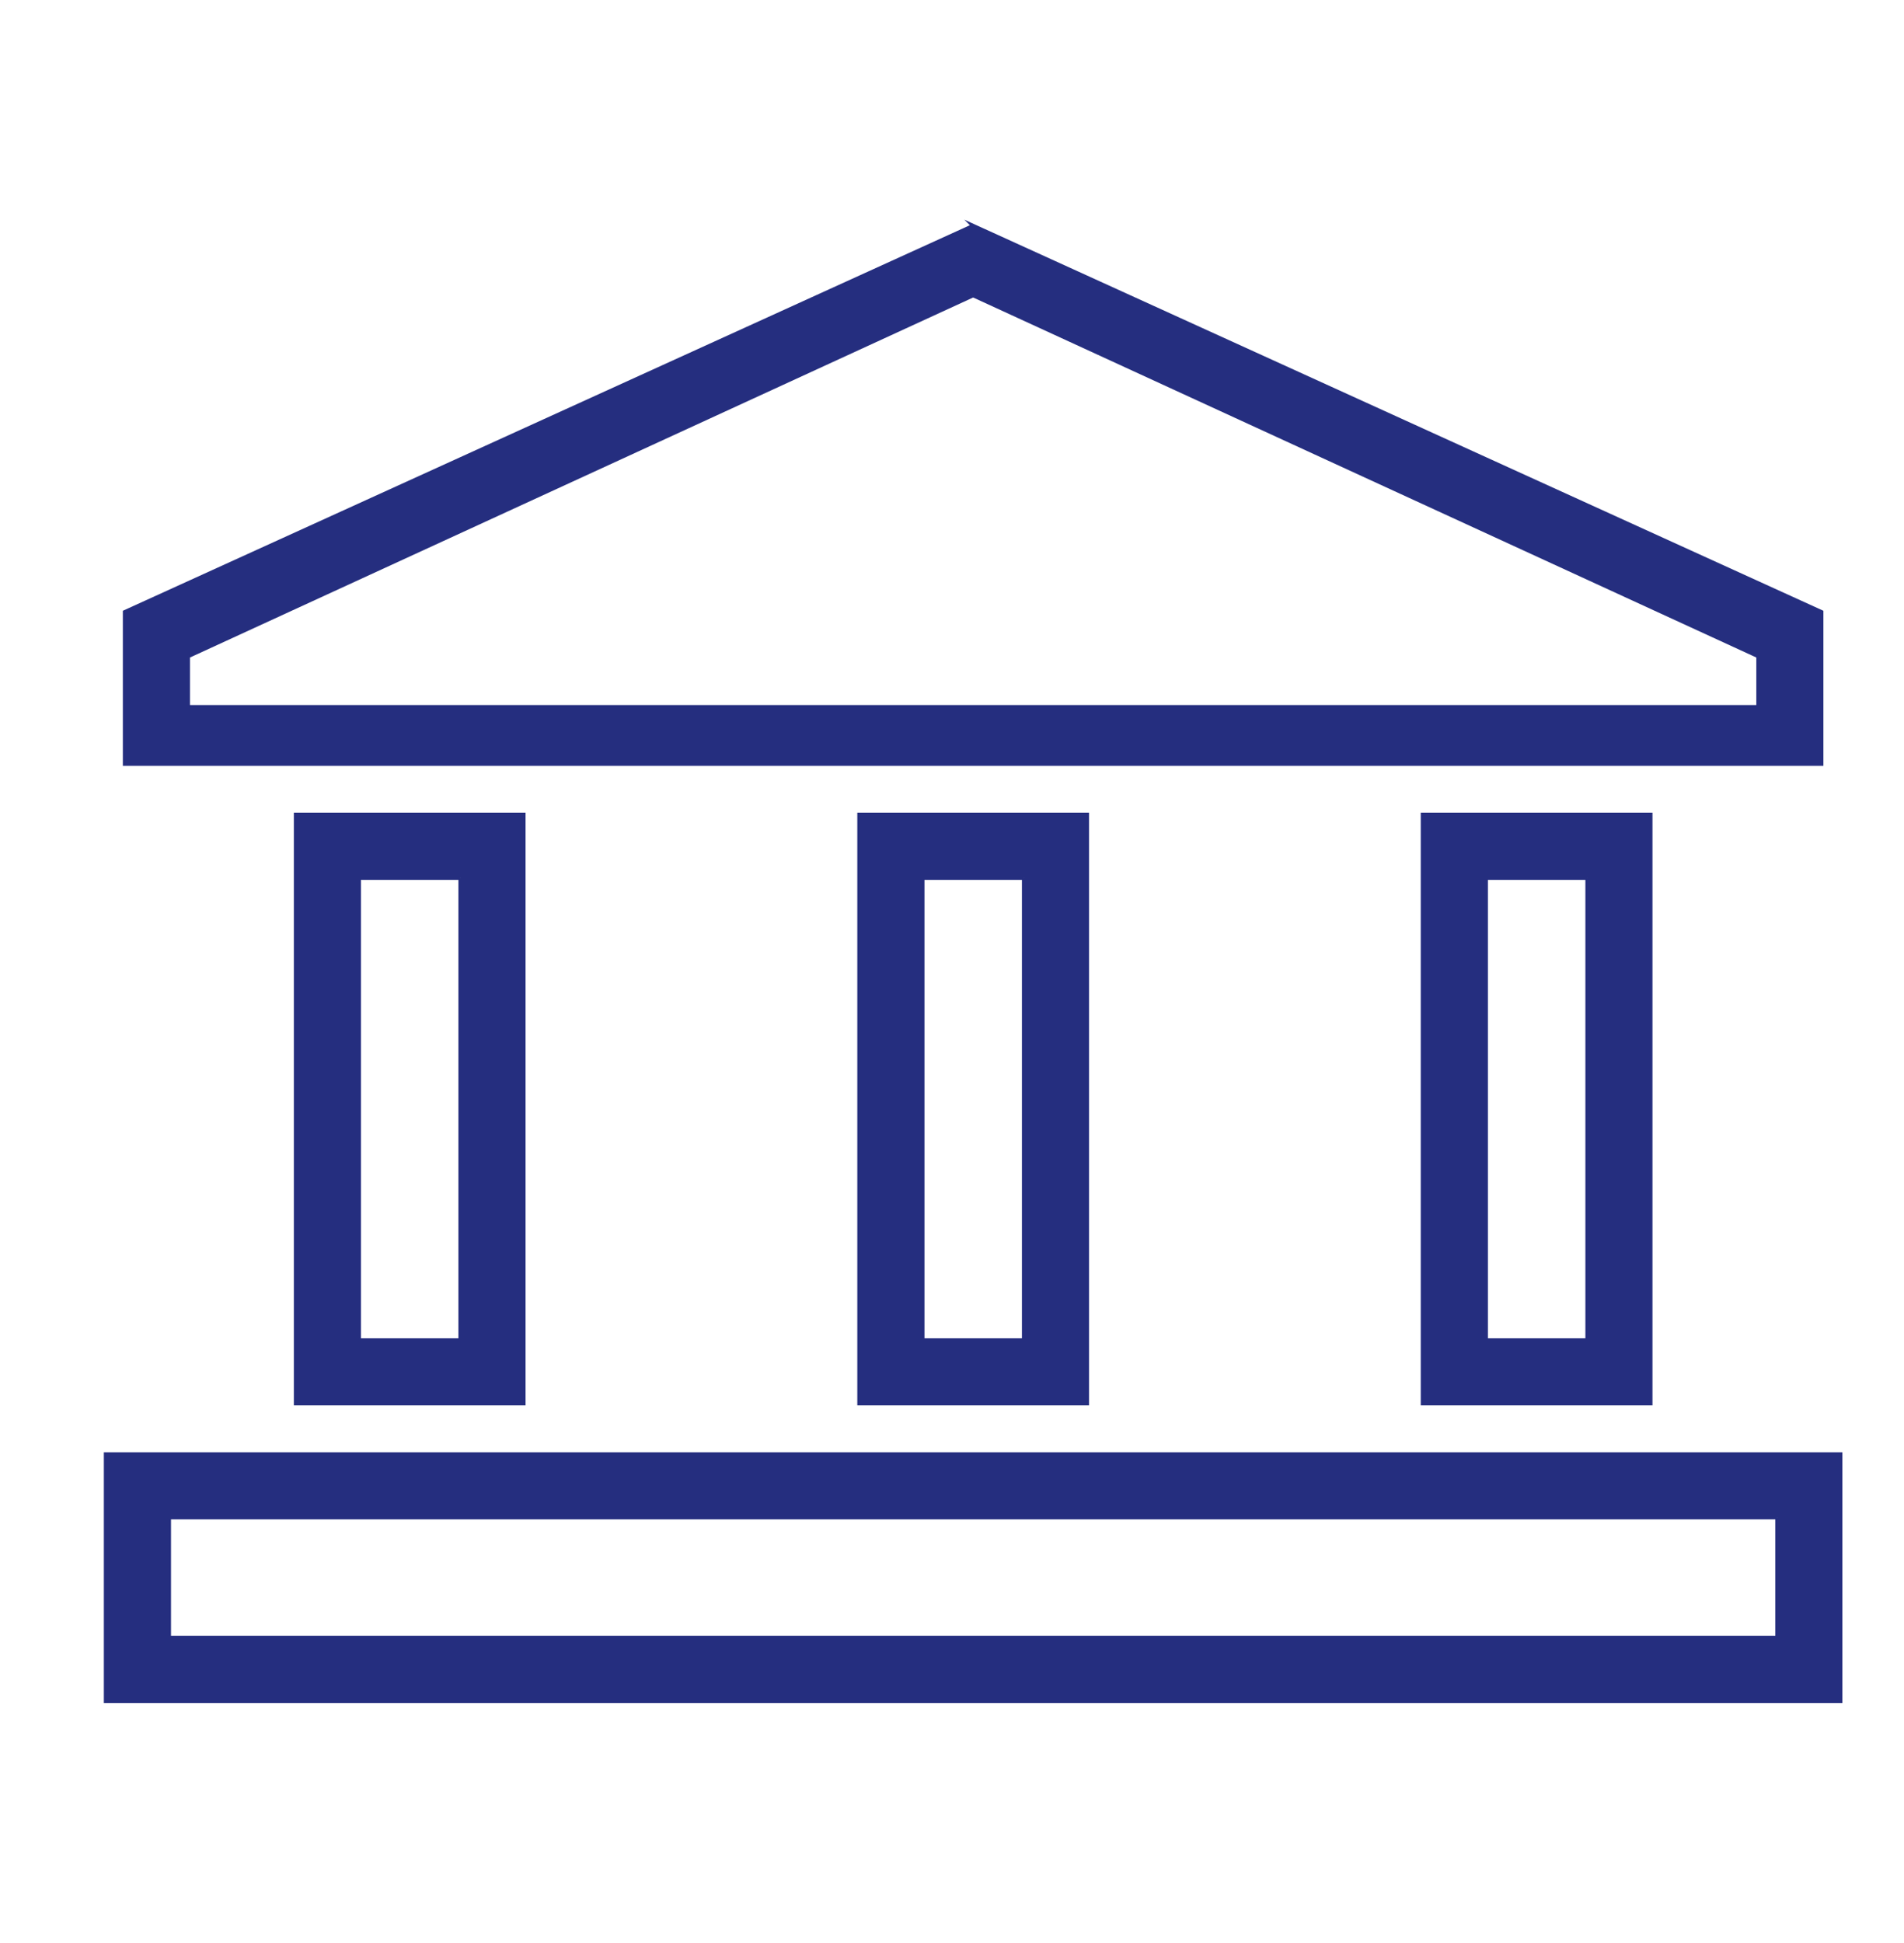
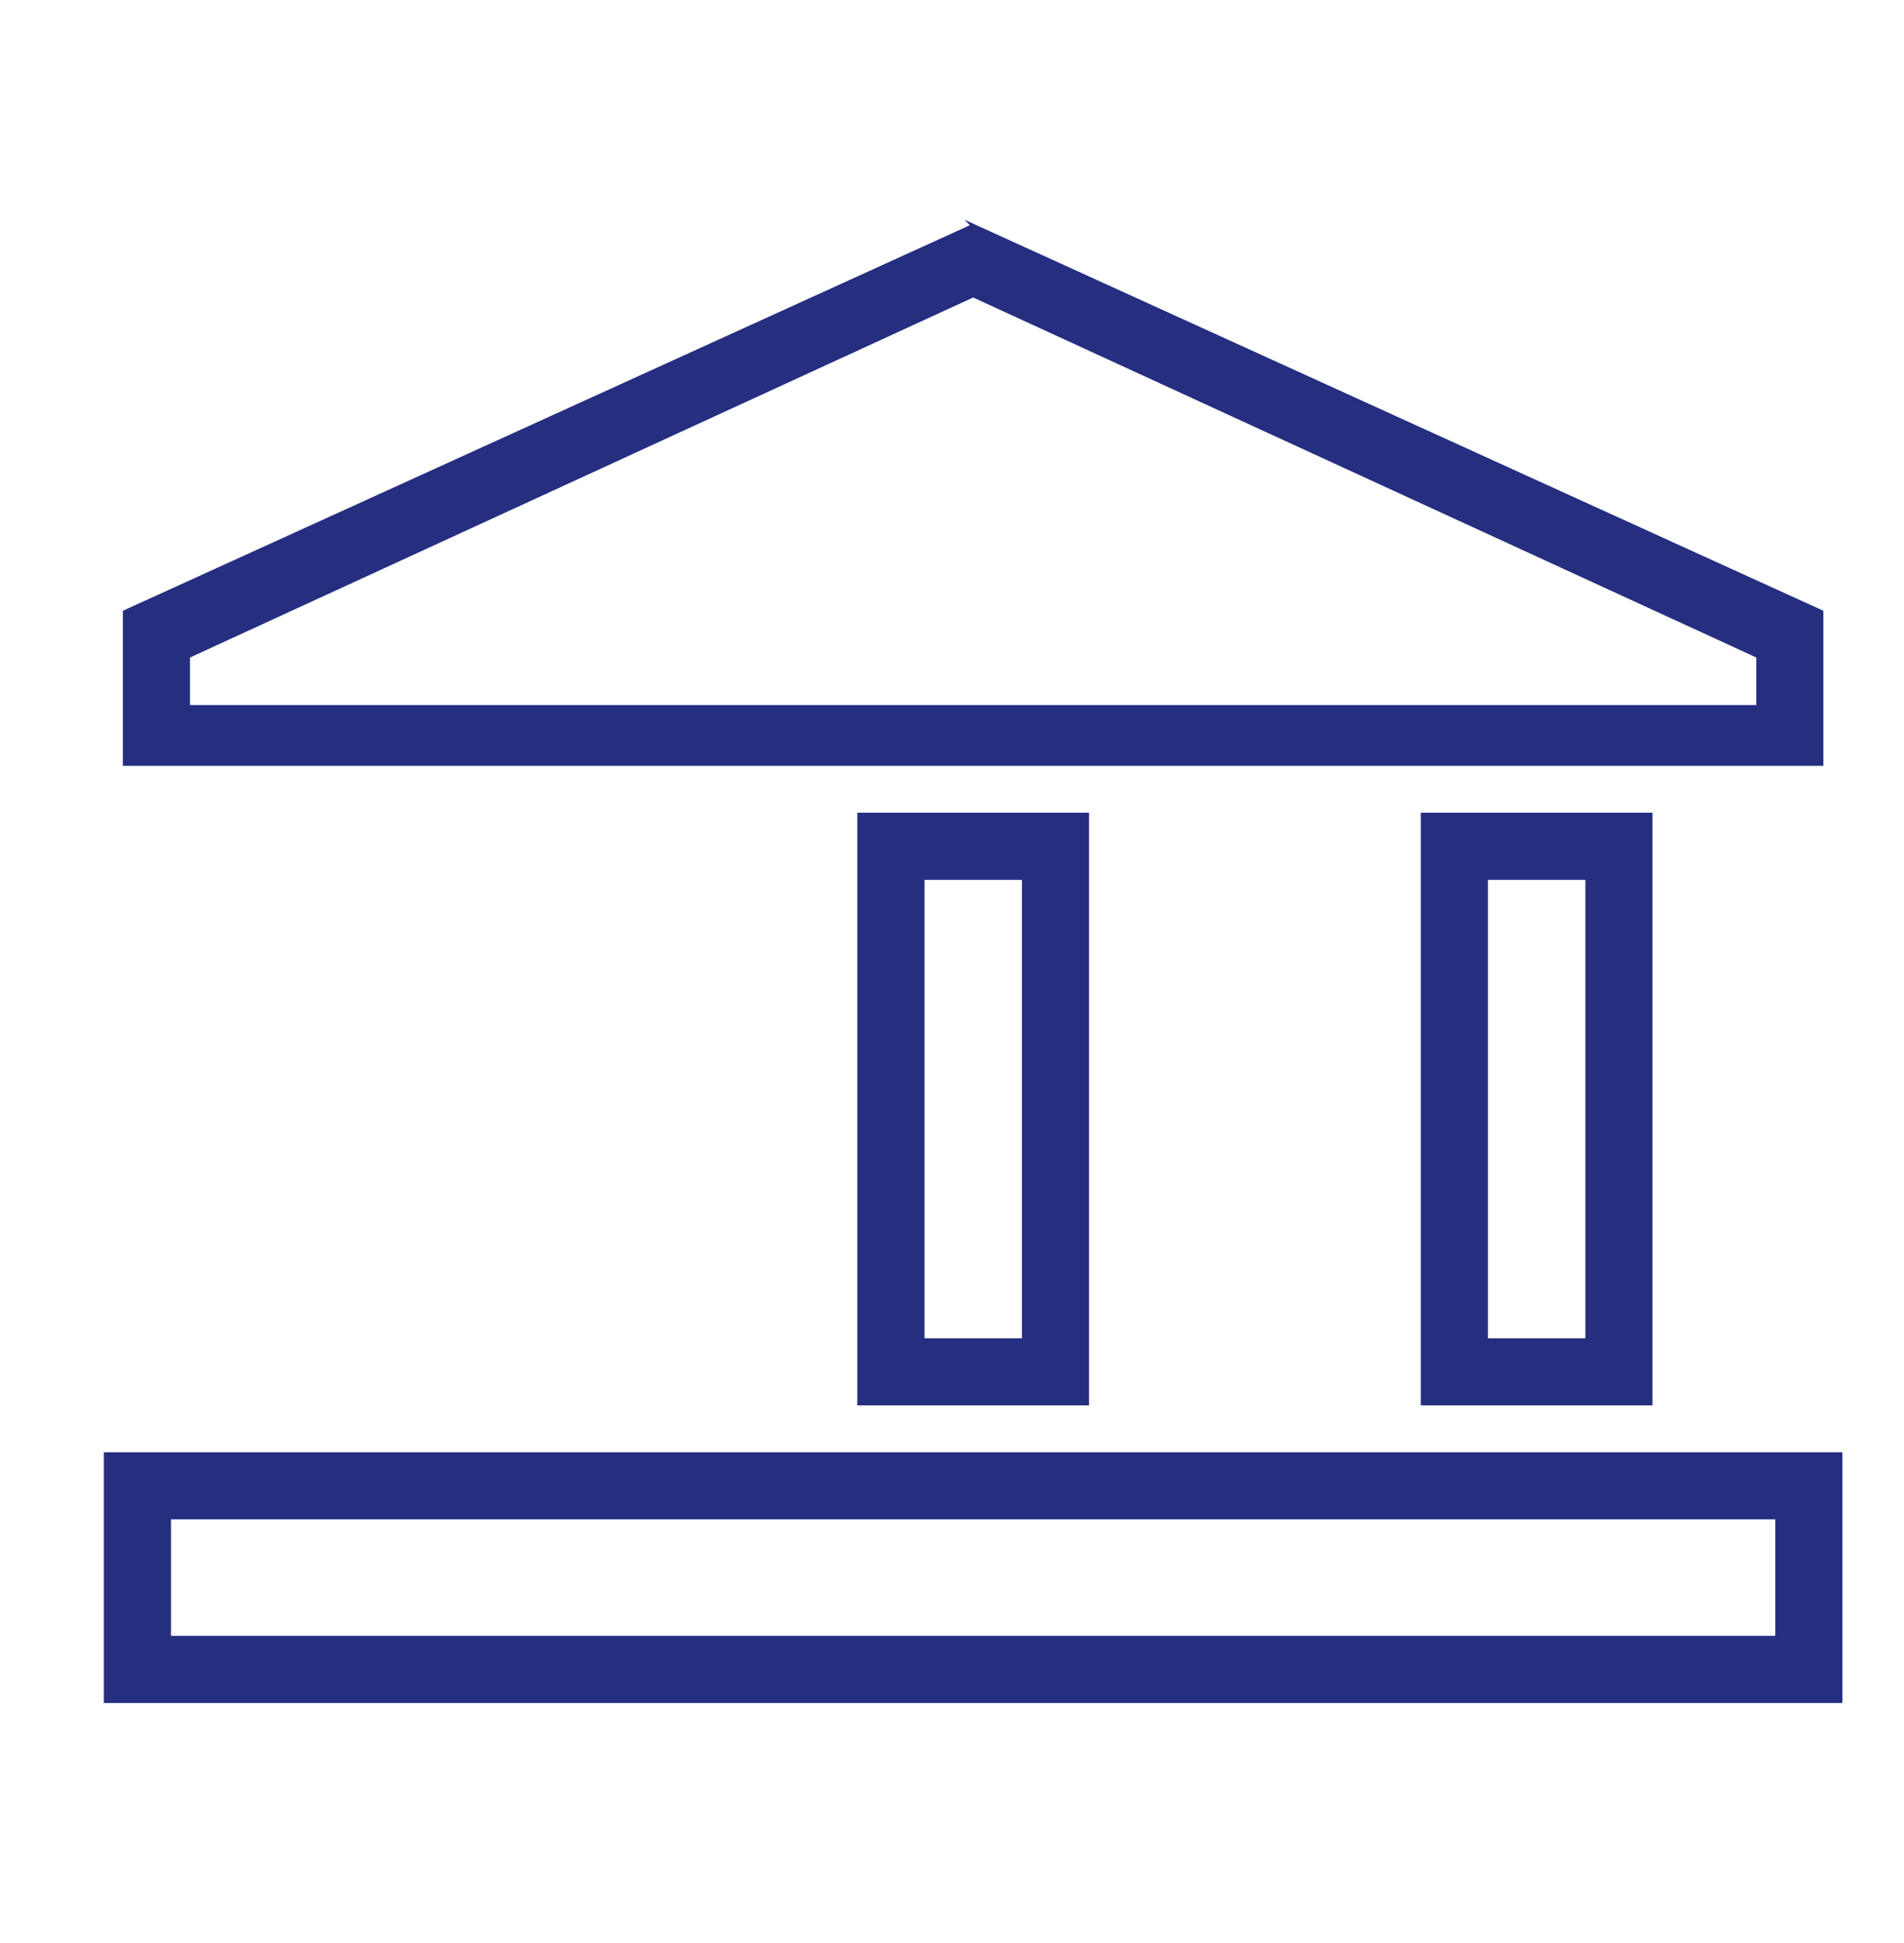
<svg xmlns="http://www.w3.org/2000/svg" id="atm" width="88.42mm" height="90.21mm" viewBox="0 0 250.63 255.7">
  <defs>
    <style>.cls-1{fill:#252e7f;stroke:#252e7f;stroke-miterlimit:10;stroke-width:.5px;}</style>
  </defs>
  <path class="cls-1" d="M128.1,38.88l103.34,47.5v6.67H24.76v-6.67l103.34-47.5M128.1,29.72L16.42,80.55h0v20h223.35v-20h0l-111.68-50.84h0Z" />
  <path class="cls-1" d="M233.94,199.73v15.83H22.26v-15.83h211.69M242.28,191.4H13.92v32.5h228.35v-32.5h0Z" />
-   <path class="cls-1" d="M60.59,115.56v60.84h-13.33v-60.84h13.33M68.93,107.22h-30v77.51h30v-77.51h0Z" />
  <path class="cls-1" d="M134.77,115.56v60.84h-13.33v-60.84h13.33M143.1,107.22h-30v77.51h30v-77.51h0Z" />
  <path class="cls-1" d="M208.94,115.56v60.84h-13.33v-60.84h13.33M217.27,107.22h-30v77.51h30v-77.51h0Z" />
</svg>